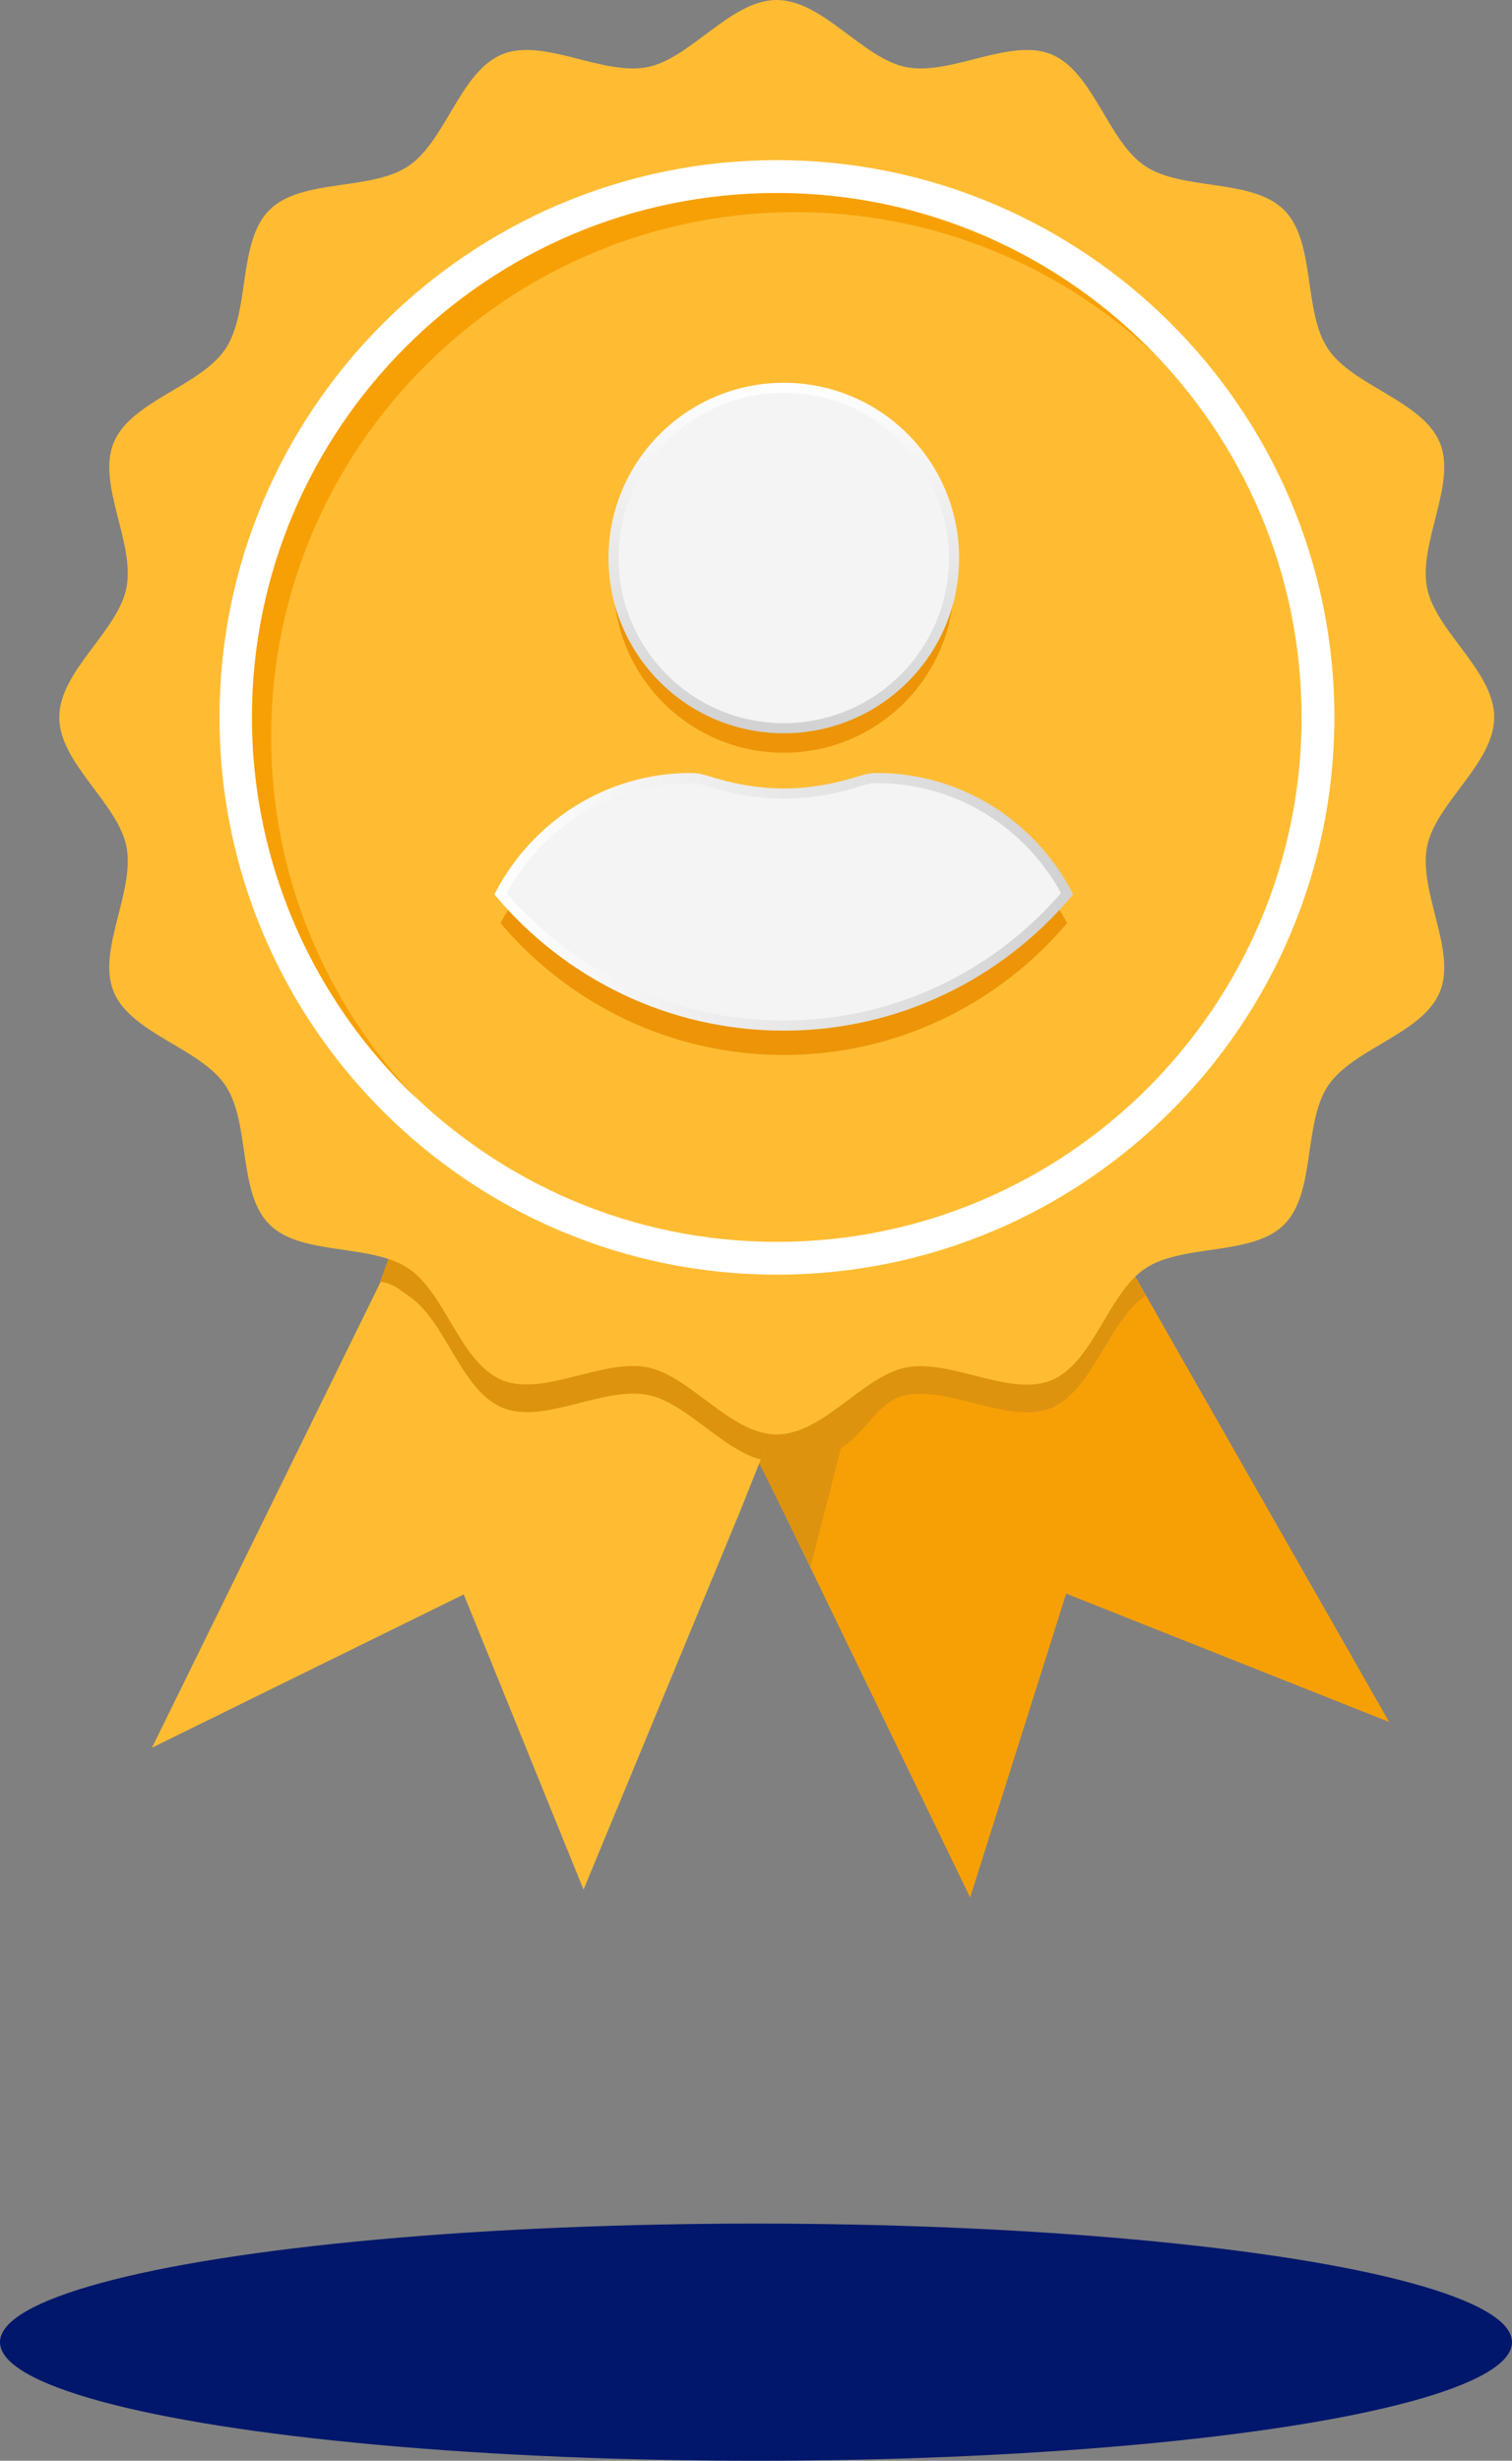
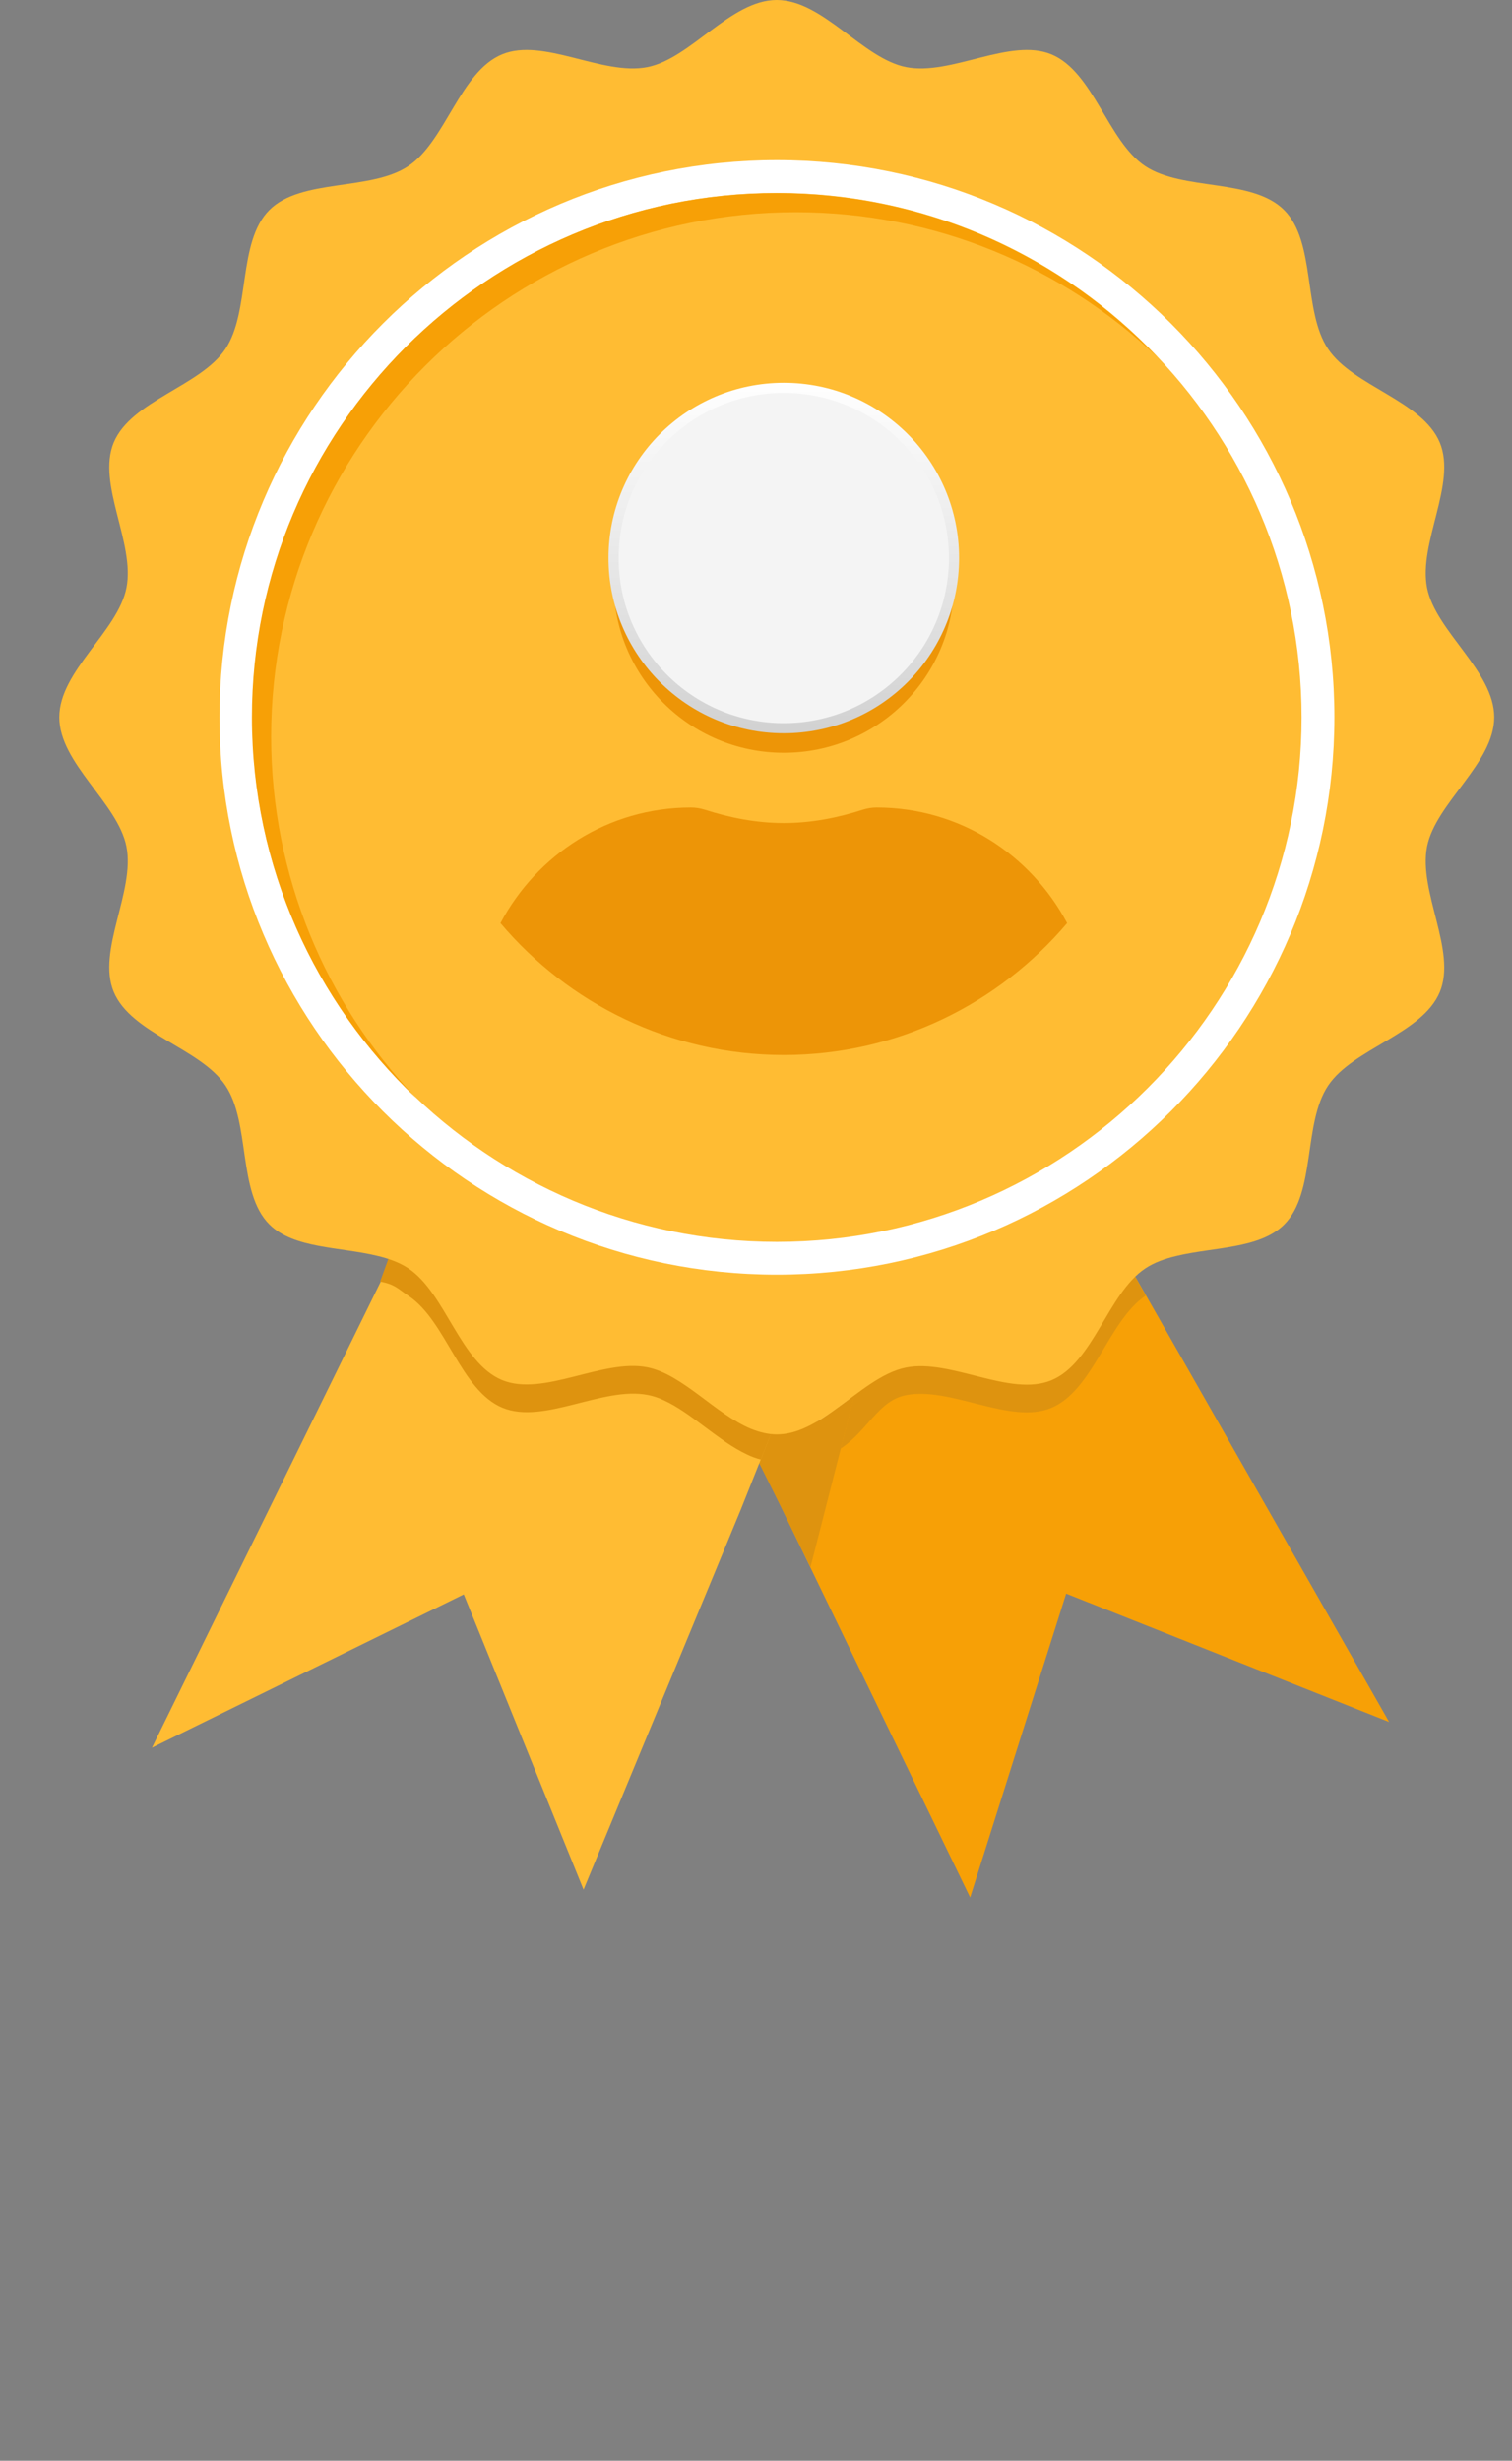
<svg xmlns="http://www.w3.org/2000/svg" width="51" height="83" viewBox="0 0 51 83" fill="none">
  <rect x="0" y="0" width="51" height="83" fill="#808080" stroke="none" />
  <path d="M46.856 58.081L35.962 53.752L32.723 64L26.054 50.223L24.849 47.78L23.974 46.012L22.16 42.338L24.564 41.477L35.22 37.664L36.518 39.948L37.968 42.49L46.856 58.081Z" fill="#F7A006" />
  <path d="M28.935 46.608L30.405 42.331L27.657 41.722L27.279 41.643L27.2 41.623L26.736 41.689L23.942 42.06L25.054 46.443L25.359 48.853L26.346 50.832L27.339 52.858L28.935 46.608Z" fill="#DE930F" />
  <path d="M28.697 41.617L27.18 45.423L26.452 47.251L26.445 47.257L26.087 48.158L25.438 49.786L24.995 50.898L19.683 63.736L15.643 53.778L5.126 58.949L12.948 43.014L13.63 41.564L13.981 40.816L14.193 40.372L15.312 37.989L25.895 40.855L26.233 40.948L28.697 41.617Z" fill="#FFBC33" />
  <path d="M26.001 48.382L25.663 49.23C25.518 49.196 25.326 49.124 25.193 49.057C24.942 48.938 24.703 48.793 24.478 48.64C24.24 48.475 24.008 48.303 23.776 48.13C23.544 47.958 23.319 47.786 23.081 47.627C22.855 47.475 22.624 47.336 22.378 47.224C22.206 47.144 22.027 47.084 21.849 47.051C20.332 46.754 18.345 48.058 16.948 47.482C15.531 46.892 15.047 44.556 13.789 43.715C13.411 43.463 13.332 43.324 12.822 43.225L13.133 42.371L13.319 41.861L14.312 39.133L25.829 41.239L26.206 41.305L26.663 41.225L38.075 39.133L39.068 41.861L39.207 42.304L38.22 42.947L38.644 43.701C37.386 44.542 36.876 46.899 35.459 47.488C34.068 48.064 32.074 46.76 30.558 47.058C29.624 47.243 29.273 48.25 28.359 48.859L28.809 47.084" fill="#DE930F" />
  <path d="M27.531 47.965C27.816 47.8 28.392 47.37 28.756 47.105L27.531 47.965Z" fill="#D1D3D4" />
  <path d="M48.565 33.46C47.976 34.877 45.638 35.36 44.797 36.618C43.949 37.889 44.393 40.226 43.313 41.305C42.492 42.126 40.929 42.06 39.677 42.364C39.286 42.457 38.929 42.583 38.624 42.788C37.366 43.629 36.882 45.966 35.465 46.555C34.074 47.131 32.081 45.827 30.564 46.125C29.75 46.284 28.975 46.966 28.18 47.535C27.816 47.8 27.445 48.038 27.061 48.197C26.776 48.316 26.491 48.382 26.2 48.382C25.908 48.382 25.624 48.309 25.339 48.197C24.133 47.7 23.027 46.356 21.835 46.118C20.319 45.82 18.332 47.124 16.934 46.548C15.517 45.959 15.034 43.622 13.775 42.781C13.477 42.583 13.113 42.45 12.722 42.358C11.464 42.053 9.908 42.119 9.086 41.298C8.007 40.219 8.457 37.882 7.603 36.611C6.762 35.353 4.424 34.87 3.835 33.453C3.258 32.063 4.563 30.07 4.265 28.554C3.974 27.084 2 25.747 2 24.191C2 22.635 3.974 21.298 4.265 19.828C4.563 18.312 3.258 16.326 3.835 14.929C4.424 13.512 6.762 13.029 7.603 11.771C8.451 10.5 8.007 8.163 9.086 7.084C10.166 6.005 12.504 6.455 13.775 5.601C15.034 4.76 15.517 2.423 16.934 1.834C18.325 1.258 20.319 2.562 21.835 2.264C23.306 1.973 24.643 0 26.2 0C27.756 0 29.094 1.973 30.564 2.264C32.081 2.562 34.068 1.258 35.465 1.834C36.882 2.423 37.366 4.76 38.624 5.601C39.896 6.448 42.234 6.005 43.313 7.084C44.393 8.163 43.942 10.5 44.797 11.771C45.638 13.029 47.976 13.512 48.565 14.929C49.141 16.319 47.837 18.312 48.135 19.828C48.426 21.298 50.4 22.635 50.4 24.191C50.4 25.747 48.426 27.084 48.135 28.554C47.837 30.077 49.141 32.069 48.565 33.46Z" fill="#FFBC33" />
  <path d="M26.206 42.437C36.283 42.437 44.452 34.271 44.452 24.198C44.452 14.124 36.283 5.958 26.206 5.958C16.13 5.958 7.961 14.124 7.961 24.198C7.961 34.271 16.13 42.437 26.206 42.437Z" fill="#FFBC33" />
  <path d="M26.206 42.993C15.842 42.993 7.404 34.566 7.404 24.198C7.404 13.837 15.835 5.402 26.206 5.402C36.578 5.402 45.009 13.83 45.009 24.198C45.002 34.566 36.571 42.993 26.206 42.993ZM26.206 6.508C16.451 6.508 8.51 14.446 8.51 24.198C8.51 33.95 16.451 41.888 26.206 41.888C35.962 41.888 43.903 33.95 43.903 24.198C43.903 14.446 35.962 6.508 26.206 6.508Z" fill="white" />
  <path d="M14.02 37.022C11 33.85 9.146 29.56 9.146 24.846C9.146 15.095 17.087 7.157 26.842 7.157C31.558 7.157 35.849 9.01 39.022 12.029C35.796 8.633 31.24 6.514 26.193 6.514C16.438 6.514 8.497 14.452 8.497 24.204C8.504 29.242 10.63 33.797 14.02 37.022Z" fill="#F7A006" />
  <path d="M26.438 35.585C22.61 35.585 19.173 33.85 16.881 31.136C18.106 28.826 20.511 27.237 23.305 27.237C23.464 27.237 23.617 27.263 23.769 27.309C24.617 27.581 25.504 27.76 26.438 27.76C27.372 27.76 28.266 27.581 29.107 27.309C29.259 27.263 29.412 27.237 29.57 27.237C32.372 27.237 34.769 28.826 35.995 31.136C33.697 33.85 30.266 35.585 26.438 35.585Z" fill="#ED9507" />
  <path d="M20.696 19.65C20.696 16.478 23.265 13.91 26.438 13.91C29.61 13.91 32.179 16.478 32.179 19.65C32.179 22.821 29.61 25.39 26.438 25.39C23.265 25.39 20.696 22.821 20.696 19.65Z" fill="#ED9507" />
  <path d="M20.696 18.822C20.696 15.651 23.265 13.082 26.438 13.082C29.61 13.082 32.179 15.651 32.179 18.822C32.179 21.993 29.61 24.562 26.438 24.562C23.265 24.562 20.696 21.993 20.696 18.822Z" fill="#F4F4F4" stroke="url(#paint0_linear_75_1279)" stroke-width="0.342" stroke-miterlimit="10" />
-   <path d="M26.438 34.592C22.61 34.592 19.173 32.857 16.881 30.143C18.106 27.832 20.511 26.243 23.305 26.243C23.464 26.243 23.617 26.27 23.769 26.316C24.617 26.588 25.504 26.766 26.438 26.766C27.372 26.766 28.266 26.588 29.107 26.316C29.259 26.27 29.412 26.243 29.57 26.243C32.372 26.243 34.769 27.832 35.995 30.143C33.697 32.857 30.266 34.592 26.438 34.592Z" fill="#F4F4F4" stroke="url(#paint1_linear_75_1279)" stroke-width="0.342" stroke-miterlimit="10" />
-   <ellipse cx="25.5" cy="79" rx="25.5" ry="4" fill="#01176B" />
  <defs>
    <linearGradient id="paint0_linear_75_1279" x1="26.435" y1="12.836" x2="26.435" y2="24.811" gradientUnits="userSpaceOnUse">
      <stop stop-color="white" />
      <stop offset="1" stop-color="#D1D1D1" />
    </linearGradient>
    <linearGradient id="paint1_linear_75_1279" x1="16.579" y1="30.419" x2="36.293" y2="30.419" gradientUnits="userSpaceOnUse">
      <stop stop-color="white" />
      <stop offset="1" stop-color="#D1D1D1" />
    </linearGradient>
  </defs>
</svg>